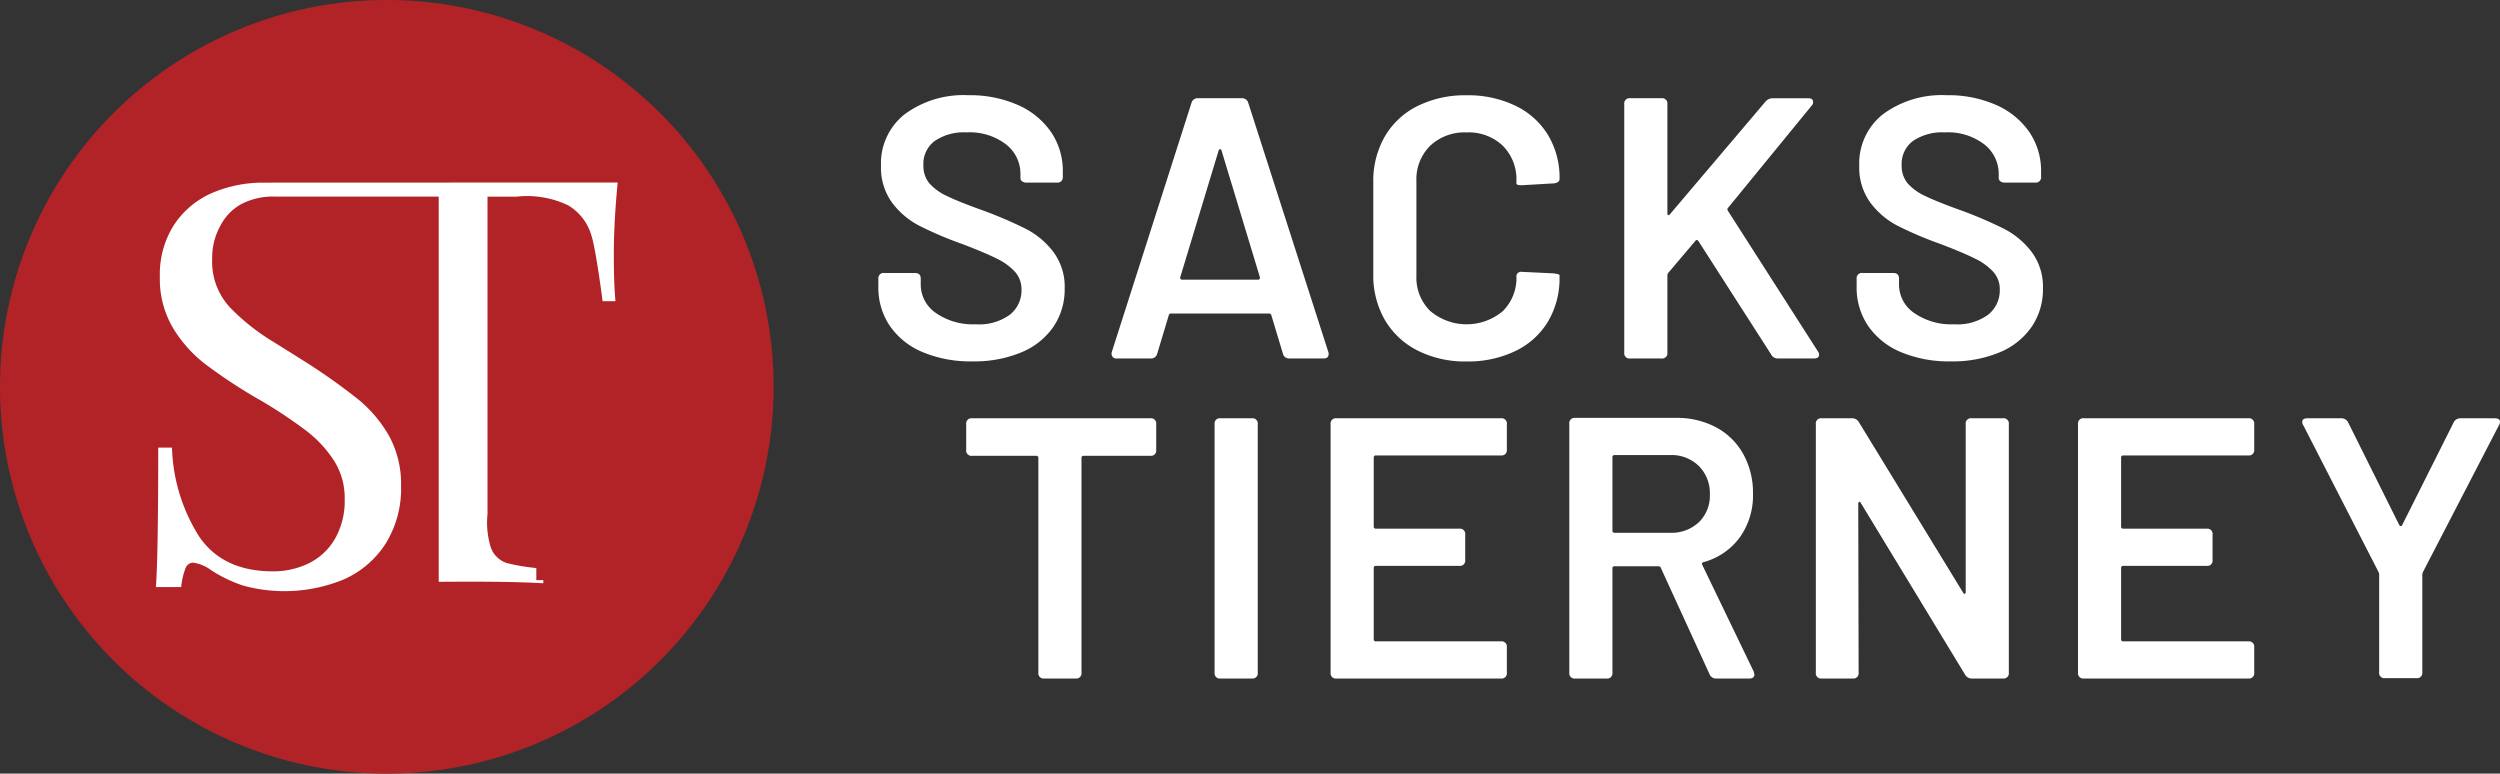
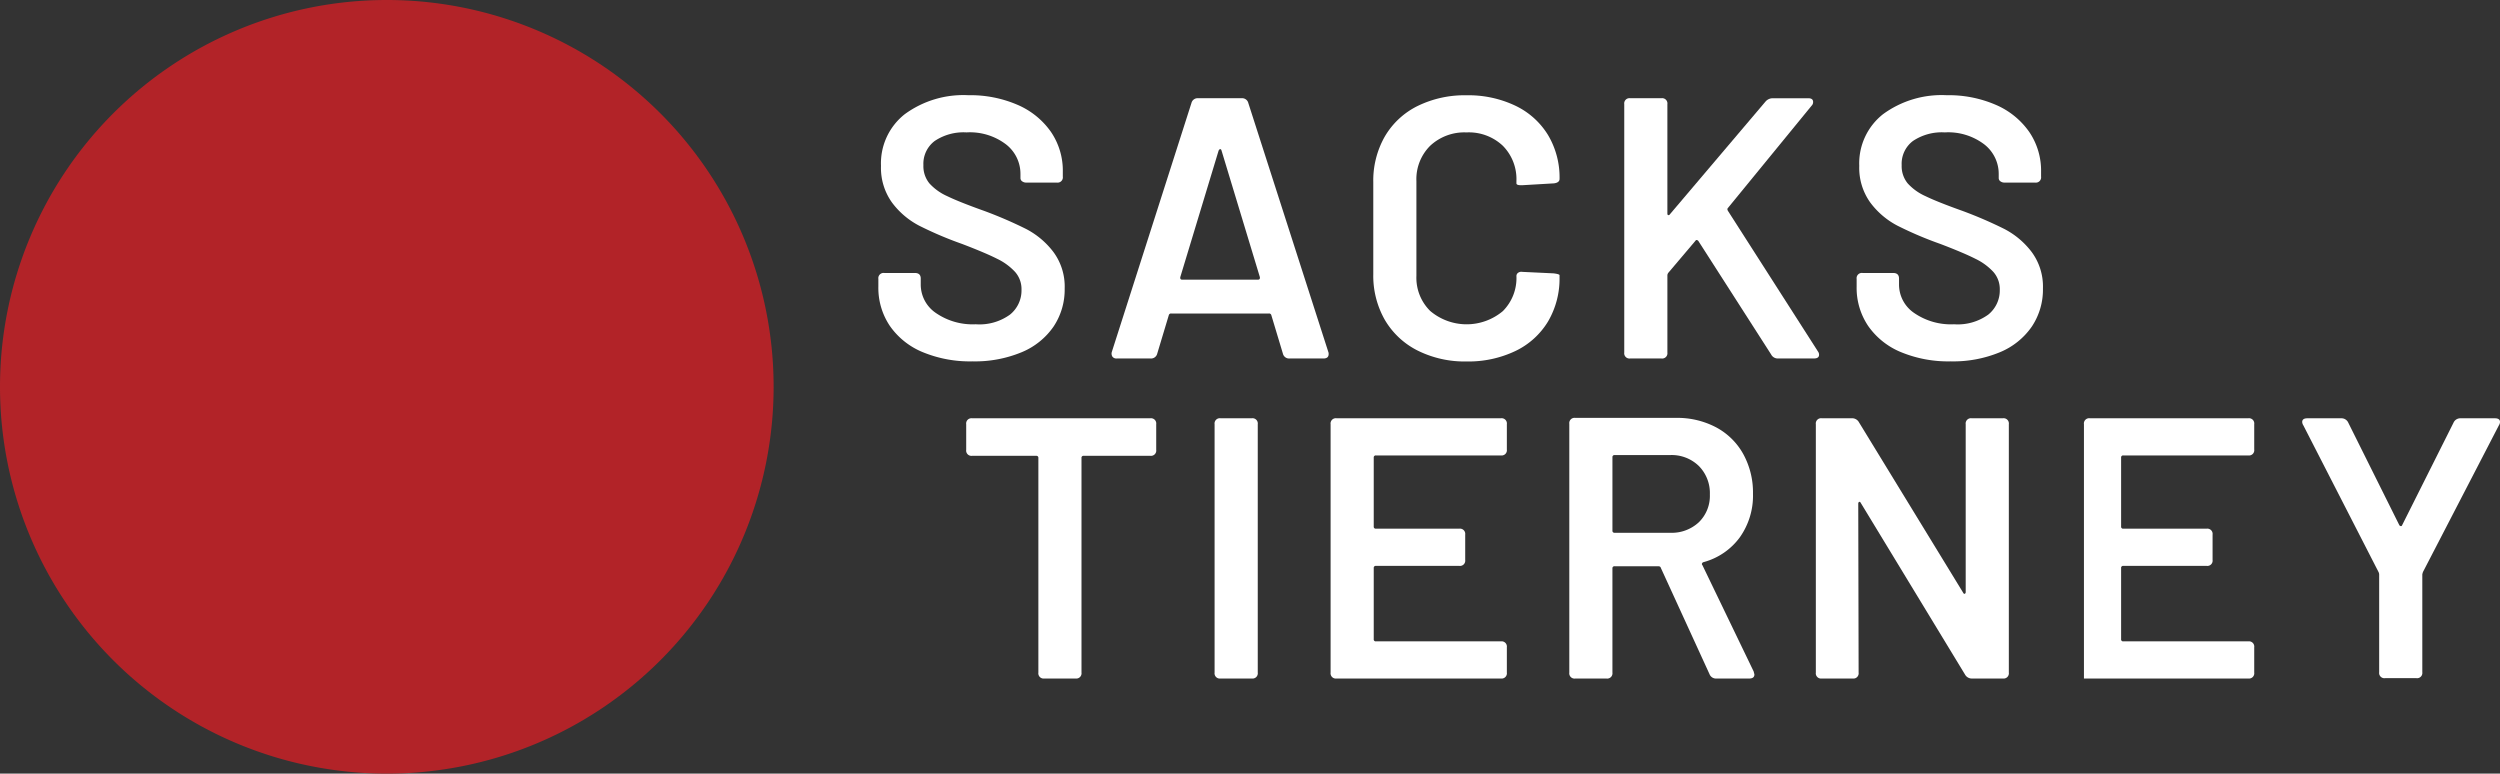
<svg xmlns="http://www.w3.org/2000/svg" width="302.279" height="93.54" viewBox="0 0 302.279 93.54">
  <rect x="0" y="0" width="302.279" height="93.54" fill="#333333" stroke="none" />
  <g transform="translate(-49 -30)">
    <path d="M46.77,0A46.77,46.77,0,1,1,0,46.77,46.77,46.77,0,0,1,46.77,0Z" transform="translate(49 30)" fill="#b22328" />
-     <path d="M350.829,406.907q0,3.435.2,5.605h-1.554s-.8-6.219-1.34-7.9a6.285,6.285,0,0,0-2.845-3.7,11.557,11.557,0,0,0-6.232-1.038h-3.5v38.39a10.1,10.1,0,0,0,.43,4.116,3.072,3.072,0,0,0,1.918,1.8,24.065,24.065,0,0,0,3.554.6v1.465l.843,0v.376c-1.212-.073-2.677-.122-4.391-.158-.12,0-.241,0-.364-.007-.035,0-.073,0-.107,0-.538-.009-1.107-.016-1.7-.02-.278,0-.566-.006-.857-.006-.235,0-.475,0-.718,0-.481,0-.981,0-1.494,0-1.081,0-2.056.007-3.012.013V399.866H309.779a8.162,8.162,0,0,0-4.085.961,6.226,6.226,0,0,0-2.4,2.5,7.976,7.976,0,0,0-1.025,4.066,8.108,8.108,0,0,0,2.145,5.87,25.781,25.781,0,0,0,5.012,4.018q2.866,1.786,3.859,2.415a73.5,73.5,0,0,1,6.537,4.607,15.693,15.693,0,0,1,3.845,4.524,12.092,12.092,0,0,1,1.439,5.989,12.617,12.617,0,0,1-1.857,7,11.6,11.6,0,0,1-5.012,4.317,18.853,18.853,0,0,1-12.222.77,17.174,17.174,0,0,1-3.809-1.82,4.812,4.812,0,0,0-2.243-.954,1.015,1.015,0,0,0-.93.707,8.439,8.439,0,0,0-.513,2.244h-3.054q.278-3.845.279-16.862h1.664a21.211,21.211,0,0,0,3.334,10.827q2.876,4.134,8.857,4.135a9.858,9.858,0,0,0,4.264-.933,7.461,7.461,0,0,0,3.2-2.911,9.23,9.23,0,0,0,1.226-4.938,8.391,8.391,0,0,0-1.259-4.552,14.357,14.357,0,0,0-3.415-3.686,56.286,56.286,0,0,0-5.752-3.8,62.633,62.633,0,0,1-6.4-4.215,15.8,15.8,0,0,1-3.97-4.458,11.6,11.6,0,0,1-1.553-6.094,11.12,11.12,0,0,1,1.714-6.307,10.539,10.539,0,0,1,4.578-3.848,15.66,15.66,0,0,1,6.078-1.258l42.986-.016Q350.828,403.038,350.829,406.907Z" transform="translate(-227.613 -346.097)" fill="#fff" />
    <g transform="translate(155.205 41.516)">
      <g transform="translate(0)">
        <path d="M367.242,503.515a9.006,9.006,0,0,1-3.979-3.17,8.217,8.217,0,0,1-1.394-4.743v-.945a.636.636,0,0,1,.719-.719h3.686q.719,0,.719.674v.719a4.151,4.151,0,0,0,1.821,3.439,7.828,7.828,0,0,0,4.833,1.372,6.3,6.3,0,0,0,4.137-1.169,3.752,3.752,0,0,0,1.393-3.012,3.141,3.141,0,0,0-.764-2.136,7.156,7.156,0,0,0-2.181-1.6q-1.417-.719-4.249-1.8a44.19,44.19,0,0,1-5.17-2.2,9.641,9.641,0,0,1-3.3-2.81,7.189,7.189,0,0,1-1.326-4.429,7.562,7.562,0,0,1,2.877-6.249,11.99,11.99,0,0,1,7.688-2.292,14.323,14.323,0,0,1,5.958,1.169,9.5,9.5,0,0,1,4.023,3.26,8.312,8.312,0,0,1,1.439,4.833v.584a.636.636,0,0,1-.719.719h-3.687a.813.813,0,0,1-.516-.157.472.472,0,0,1-.2-.383v-.494a4.508,4.508,0,0,0-1.731-3.574,7.194,7.194,0,0,0-4.788-1.461,6.262,6.262,0,0,0-3.844,1.034,3.443,3.443,0,0,0-1.372,2.922,3.3,3.3,0,0,0,.719,2.2,6.442,6.442,0,0,0,2.158,1.551q1.438.7,4.451,1.776a50.605,50.605,0,0,1,5.1,2.2,9.823,9.823,0,0,1,3.282,2.765,7.03,7.03,0,0,1,1.372,4.428,8.048,8.048,0,0,1-1.349,4.609,8.732,8.732,0,0,1-3.866,3.1,14.717,14.717,0,0,1-5.934,1.1A14.923,14.923,0,0,1,367.242,503.515Z" transform="translate(-361.87 -472.449)" fill="#fff" />
        <path d="M421.937,503.838l-1.394-4.631a.277.277,0,0,0-.315-.225h-11.78a.277.277,0,0,0-.315.225l-1.394,4.631a.768.768,0,0,1-.809.583h-4.091a.586.586,0,0,1-.517-.224.69.69,0,0,1-.067-.585l9.621-30.077a.769.769,0,0,1,.81-.584h5.26a.768.768,0,0,1,.809.584l9.666,30.077a.628.628,0,0,1,.045.27c0,.36-.211.539-.63.539h-4.091A.767.767,0,0,1,421.937,503.838Zm-12.184-8.948h9.172c.18,0,.255-.1.225-.314l-4.631-15.286c-.03-.12-.082-.18-.158-.18s-.142.06-.2.18l-4.631,15.286C409.5,494.786,409.574,494.89,409.753,494.89Z" transform="translate(-373.023 -472.591)" fill="#fff" />
        <path d="M450.725,503.313a9.557,9.557,0,0,1-3.956-3.709,10.745,10.745,0,0,1-1.393-5.53V482.969a10.752,10.752,0,0,1,1.393-5.53,9.42,9.42,0,0,1,3.956-3.686,12.917,12.917,0,0,1,5.935-1.3,13.2,13.2,0,0,1,5.889,1.258,9.313,9.313,0,0,1,3.957,3.552,10.014,10.014,0,0,1,1.393,5.3q0,.45-.674.54l-3.822.224h-.18q-.54,0-.54-.224v-.27a5.735,5.735,0,0,0-1.641-4.272,5.978,5.978,0,0,0-4.383-1.617,6.052,6.052,0,0,0-4.406,1.617,5.69,5.69,0,0,0-1.663,4.272V494.3a5.631,5.631,0,0,0,1.663,4.226,6.812,6.812,0,0,0,8.79.023,5.657,5.657,0,0,0,1.641-4.249.471.471,0,0,1,.2-.382.662.662,0,0,1,.517-.112l3.776.179c.479.061.719.135.719.225v.225a10.213,10.213,0,0,1-1.393,5.372,9.265,9.265,0,0,1-3.957,3.574,13.192,13.192,0,0,1-5.889,1.258A12.734,12.734,0,0,1,450.725,503.313Z" transform="translate(-385.535 -472.449)" fill="#fff" />
        <path d="M487.723,503.7V473.67a.635.635,0,0,1,.719-.719h3.777a.636.636,0,0,1,.719.719v13.218c0,.12.037.188.112.2s.142-.023.2-.112l11.554-13.622a1.152,1.152,0,0,1,.9-.4h4.271q.584,0,.584.449a.609.609,0,0,1-.18.449l-10.116,12.364c-.09.09-.09.21,0,.36l10.88,16.994a.655.655,0,0,1,.135.4q0,.449-.629.449h-4.316a.9.9,0,0,1-.855-.494l-8.766-13.668a.335.335,0,0,0-.2-.158c-.076-.014-.143.022-.2.112l-3.238,3.822a.552.552,0,0,0-.135.315V503.7a.636.636,0,0,1-.719.72h-3.777A.636.636,0,0,1,487.723,503.7Z" transform="translate(-397.537 -472.591)" fill="#fff" />
        <path d="M532.306,503.515a9.009,9.009,0,0,1-3.979-3.17,8.221,8.221,0,0,1-1.394-4.743v-.945a.636.636,0,0,1,.719-.719h3.687q.718,0,.719.674v.719a4.151,4.151,0,0,0,1.821,3.439,7.831,7.831,0,0,0,4.833,1.372,6.3,6.3,0,0,0,4.136-1.169,3.752,3.752,0,0,0,1.393-3.012,3.138,3.138,0,0,0-.764-2.136,7.156,7.156,0,0,0-2.181-1.6q-1.416-.719-4.249-1.8a44.254,44.254,0,0,1-5.17-2.2,9.656,9.656,0,0,1-3.3-2.81,7.194,7.194,0,0,1-1.326-4.429,7.561,7.561,0,0,1,2.876-6.249,11.99,11.99,0,0,1,7.688-2.292,14.322,14.322,0,0,1,5.957,1.169,9.494,9.494,0,0,1,4.023,3.26,8.312,8.312,0,0,1,1.439,4.833v.584a.636.636,0,0,1-.719.719h-3.686a.817.817,0,0,1-.517-.157.473.473,0,0,1-.2-.383v-.494a4.511,4.511,0,0,0-1.731-3.574,7.2,7.2,0,0,0-4.788-1.461,6.263,6.263,0,0,0-3.844,1.034,3.444,3.444,0,0,0-1.371,2.922,3.3,3.3,0,0,0,.72,2.2,6.442,6.442,0,0,0,2.158,1.551q1.437.7,4.45,1.776a50.716,50.716,0,0,1,5.1,2.2,9.832,9.832,0,0,1,3.282,2.765,7.034,7.034,0,0,1,1.372,4.428,8.049,8.049,0,0,1-1.349,4.609,8.739,8.739,0,0,1-3.867,3.1,14.714,14.714,0,0,1-5.934,1.1A14.924,14.924,0,0,1,532.306,503.515Z" transform="translate(-408.649 -472.449)" fill="#fff" />
      </g>
      <g transform="translate(10.621 39.012)">
        <path d="M399.665,527.671v3.1a.636.636,0,0,1-.719.719H390.9a.239.239,0,0,0-.27.27V557.7a.636.636,0,0,1-.719.719h-3.776a.636.636,0,0,1-.719-.719V531.762a.239.239,0,0,0-.27-.27H377.41a.636.636,0,0,1-.72-.719v-3.1a.636.636,0,0,1,.72-.719h21.535A.636.636,0,0,1,399.665,527.671Z" transform="translate(-376.691 -526.907)" fill="#fff" />
        <path d="M418.6,557.7V527.671a.636.636,0,0,1,.719-.719H423.1a.636.636,0,0,1,.719.719V557.7a.636.636,0,0,1-.719.719h-3.777A.636.636,0,0,1,418.6,557.7Z" transform="translate(-388.568 -526.907)" fill="#fff" />
        <path d="M458.766,531.447H443.66a.239.239,0,0,0-.27.27v8.317a.238.238,0,0,0,.27.269h10.07a.636.636,0,0,1,.719.72v3.057a.636.636,0,0,1-.719.72H443.66a.239.239,0,0,0-.27.27v8.588a.238.238,0,0,0,.27.269h15.106a.637.637,0,0,1,.719.72V557.7a.636.636,0,0,1-.719.719H438.894a.636.636,0,0,1-.72-.719V527.671a.636.636,0,0,1,.72-.719h19.872a.636.636,0,0,1,.719.719v3.057A.636.636,0,0,1,458.766,531.447Z" transform="translate(-394.115 -526.907)" fill="#fff" />
        <path d="M495.4,557.865l-5.89-12.858c-.03-.119-.135-.18-.315-.18h-5.26a.239.239,0,0,0-.27.269v12.589a.636.636,0,0,1-.719.719h-3.776a.636.636,0,0,1-.719-.719V527.608a.636.636,0,0,1,.719-.72h12.184a10.024,10.024,0,0,1,4.855,1.146,8.128,8.128,0,0,1,3.282,3.238,9.638,9.638,0,0,1,1.169,4.788,8.7,8.7,0,0,1-1.6,5.282,8.016,8.016,0,0,1-4.383,2.989.277.277,0,0,0-.18.158.173.173,0,0,0,.045.2l6.2,12.859.09.36c0,.33-.211.495-.63.495h-3.956A.842.842,0,0,1,495.4,557.865Zm-11.734-26.21v8.856a.239.239,0,0,0,.27.269h6.7a4.8,4.8,0,0,0,3.484-1.281,4.448,4.448,0,0,0,1.326-3.349,4.655,4.655,0,0,0-1.326-3.439,4.709,4.709,0,0,0-3.484-1.327h-6.7A.239.239,0,0,0,483.668,531.654Z" transform="translate(-405.53 -526.889)" fill="#fff" />
        <path d="M520.048,557.7V527.671a.636.636,0,0,1,.719-.719h3.6a.944.944,0,0,1,.9.494l12.589,20.591c.059.12.127.165.2.135s.112-.1.112-.224V527.671a.636.636,0,0,1,.719-.719h3.777a.636.636,0,0,1,.719.719V557.7a.636.636,0,0,1-.719.719h-3.687a.941.941,0,0,1-.9-.495L525.488,537.2c-.06-.12-.128-.166-.2-.135s-.112.106-.112.225l.044,20.411a.636.636,0,0,1-.72.719h-3.731A.636.636,0,0,1,520.048,557.7Z" transform="translate(-417.318 -526.907)" fill="#fff" />
-         <path d="M584.87,531.447H569.764a.239.239,0,0,0-.27.27v8.317a.238.238,0,0,0,.27.269h10.07a.636.636,0,0,1,.719.72v3.057a.636.636,0,0,1-.719.72h-10.07a.239.239,0,0,0-.27.27v8.588a.238.238,0,0,0,.27.269H584.87a.637.637,0,0,1,.719.72V557.7a.636.636,0,0,1-.719.719H565a.636.636,0,0,1-.719-.719V527.671a.636.636,0,0,1,.719-.719H584.87a.636.636,0,0,1,.719.719v3.057A.636.636,0,0,1,584.87,531.447Z" transform="translate(-429.853 -526.907)" fill="#fff" />
+         <path d="M584.87,531.447H569.764a.239.239,0,0,0-.27.27v8.317a.238.238,0,0,0,.27.269h10.07a.636.636,0,0,1,.719.72v3.057a.636.636,0,0,1-.719.72h-10.07a.239.239,0,0,0-.27.27v8.588a.238.238,0,0,0,.27.269H584.87a.637.637,0,0,1,.719.72V557.7a.636.636,0,0,1-.719.719H565V527.671a.636.636,0,0,1,.719-.719H584.87a.636.636,0,0,1,.719.719v3.057A.636.636,0,0,1,584.87,531.447Z" transform="translate(-429.853 -526.907)" fill="#fff" />
        <path d="M611.417,557.658V545.833a.722.722,0,0,0-.09-.315l-9.081-17.714a.808.808,0,0,1-.135-.4c0-.3.209-.449.63-.449h4.091a.9.9,0,0,1,.854.54l6.159,12.364a.25.25,0,0,0,.2.135c.075,0,.128-.045.158-.135l6.2-12.364a.9.9,0,0,1,.853-.54H625.4q.629,0,.629.449a.808.808,0,0,1-.135.4l-9.171,17.714a1.826,1.826,0,0,0-.09.315v11.825a.636.636,0,0,1-.719.719h-3.777A.636.636,0,0,1,611.417,557.658Z" transform="translate(-440.574 -526.907)" fill="#fff" />
      </g>
    </g>
  </g>
</svg>